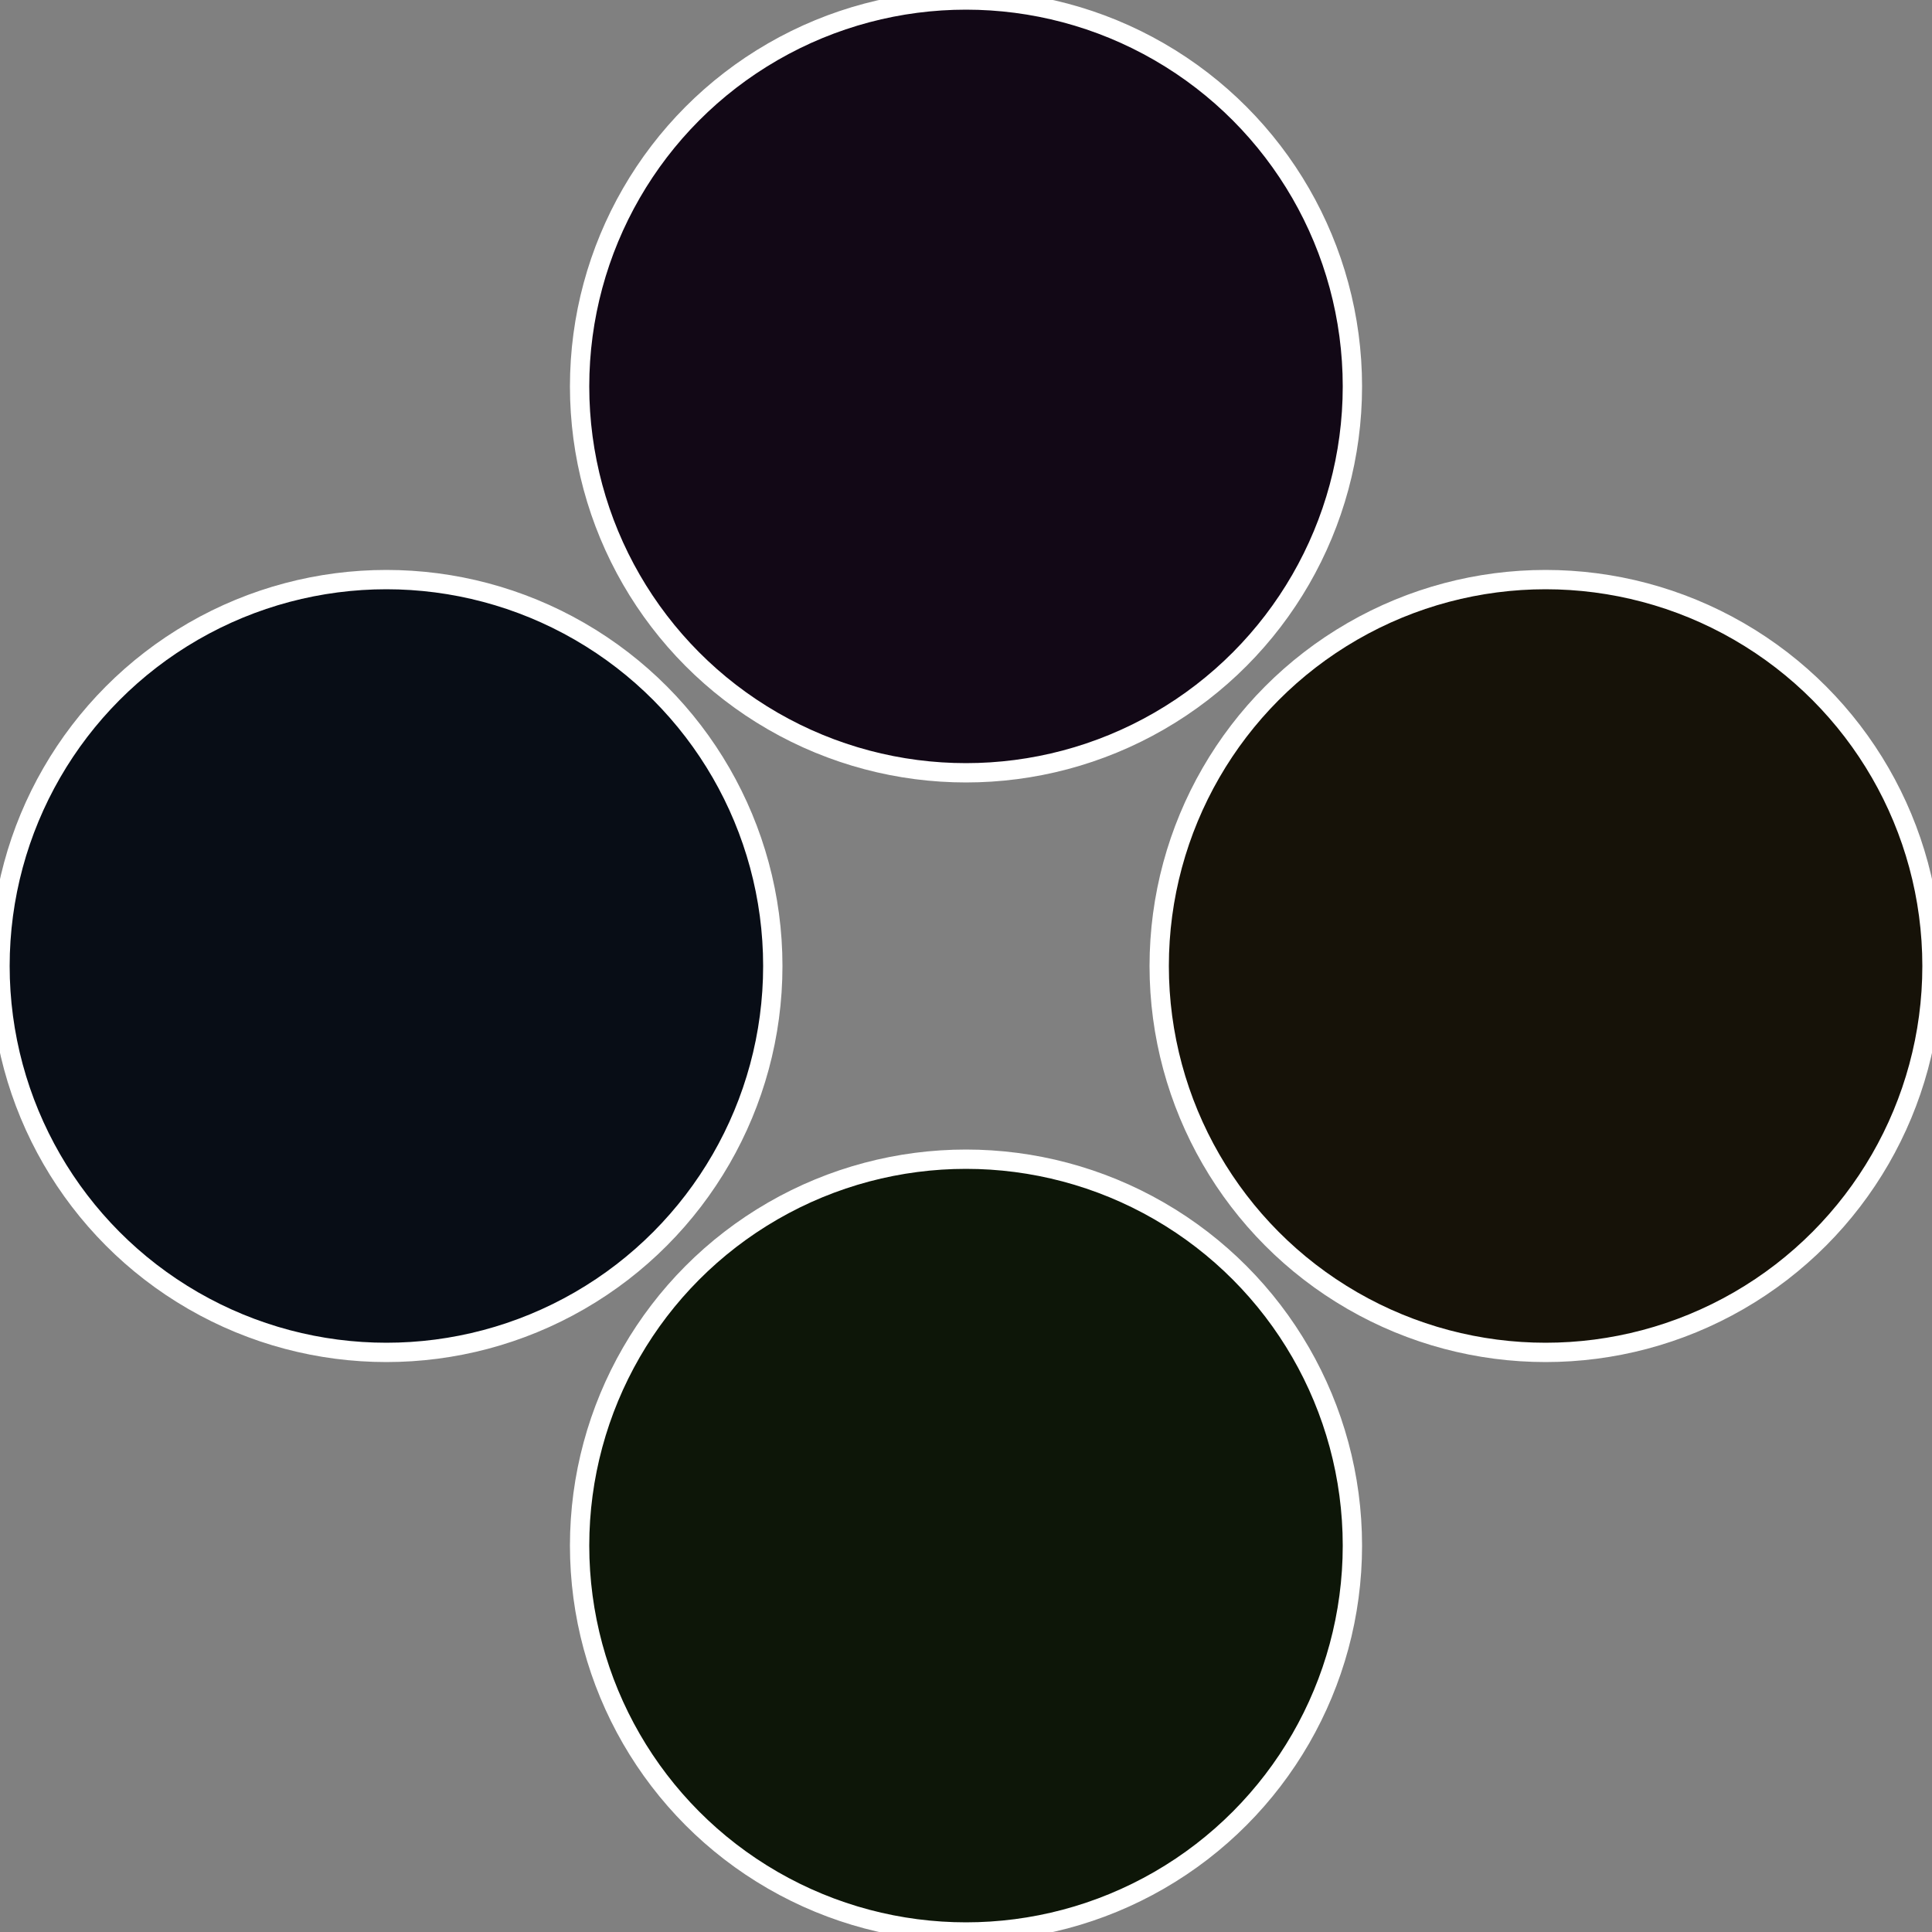
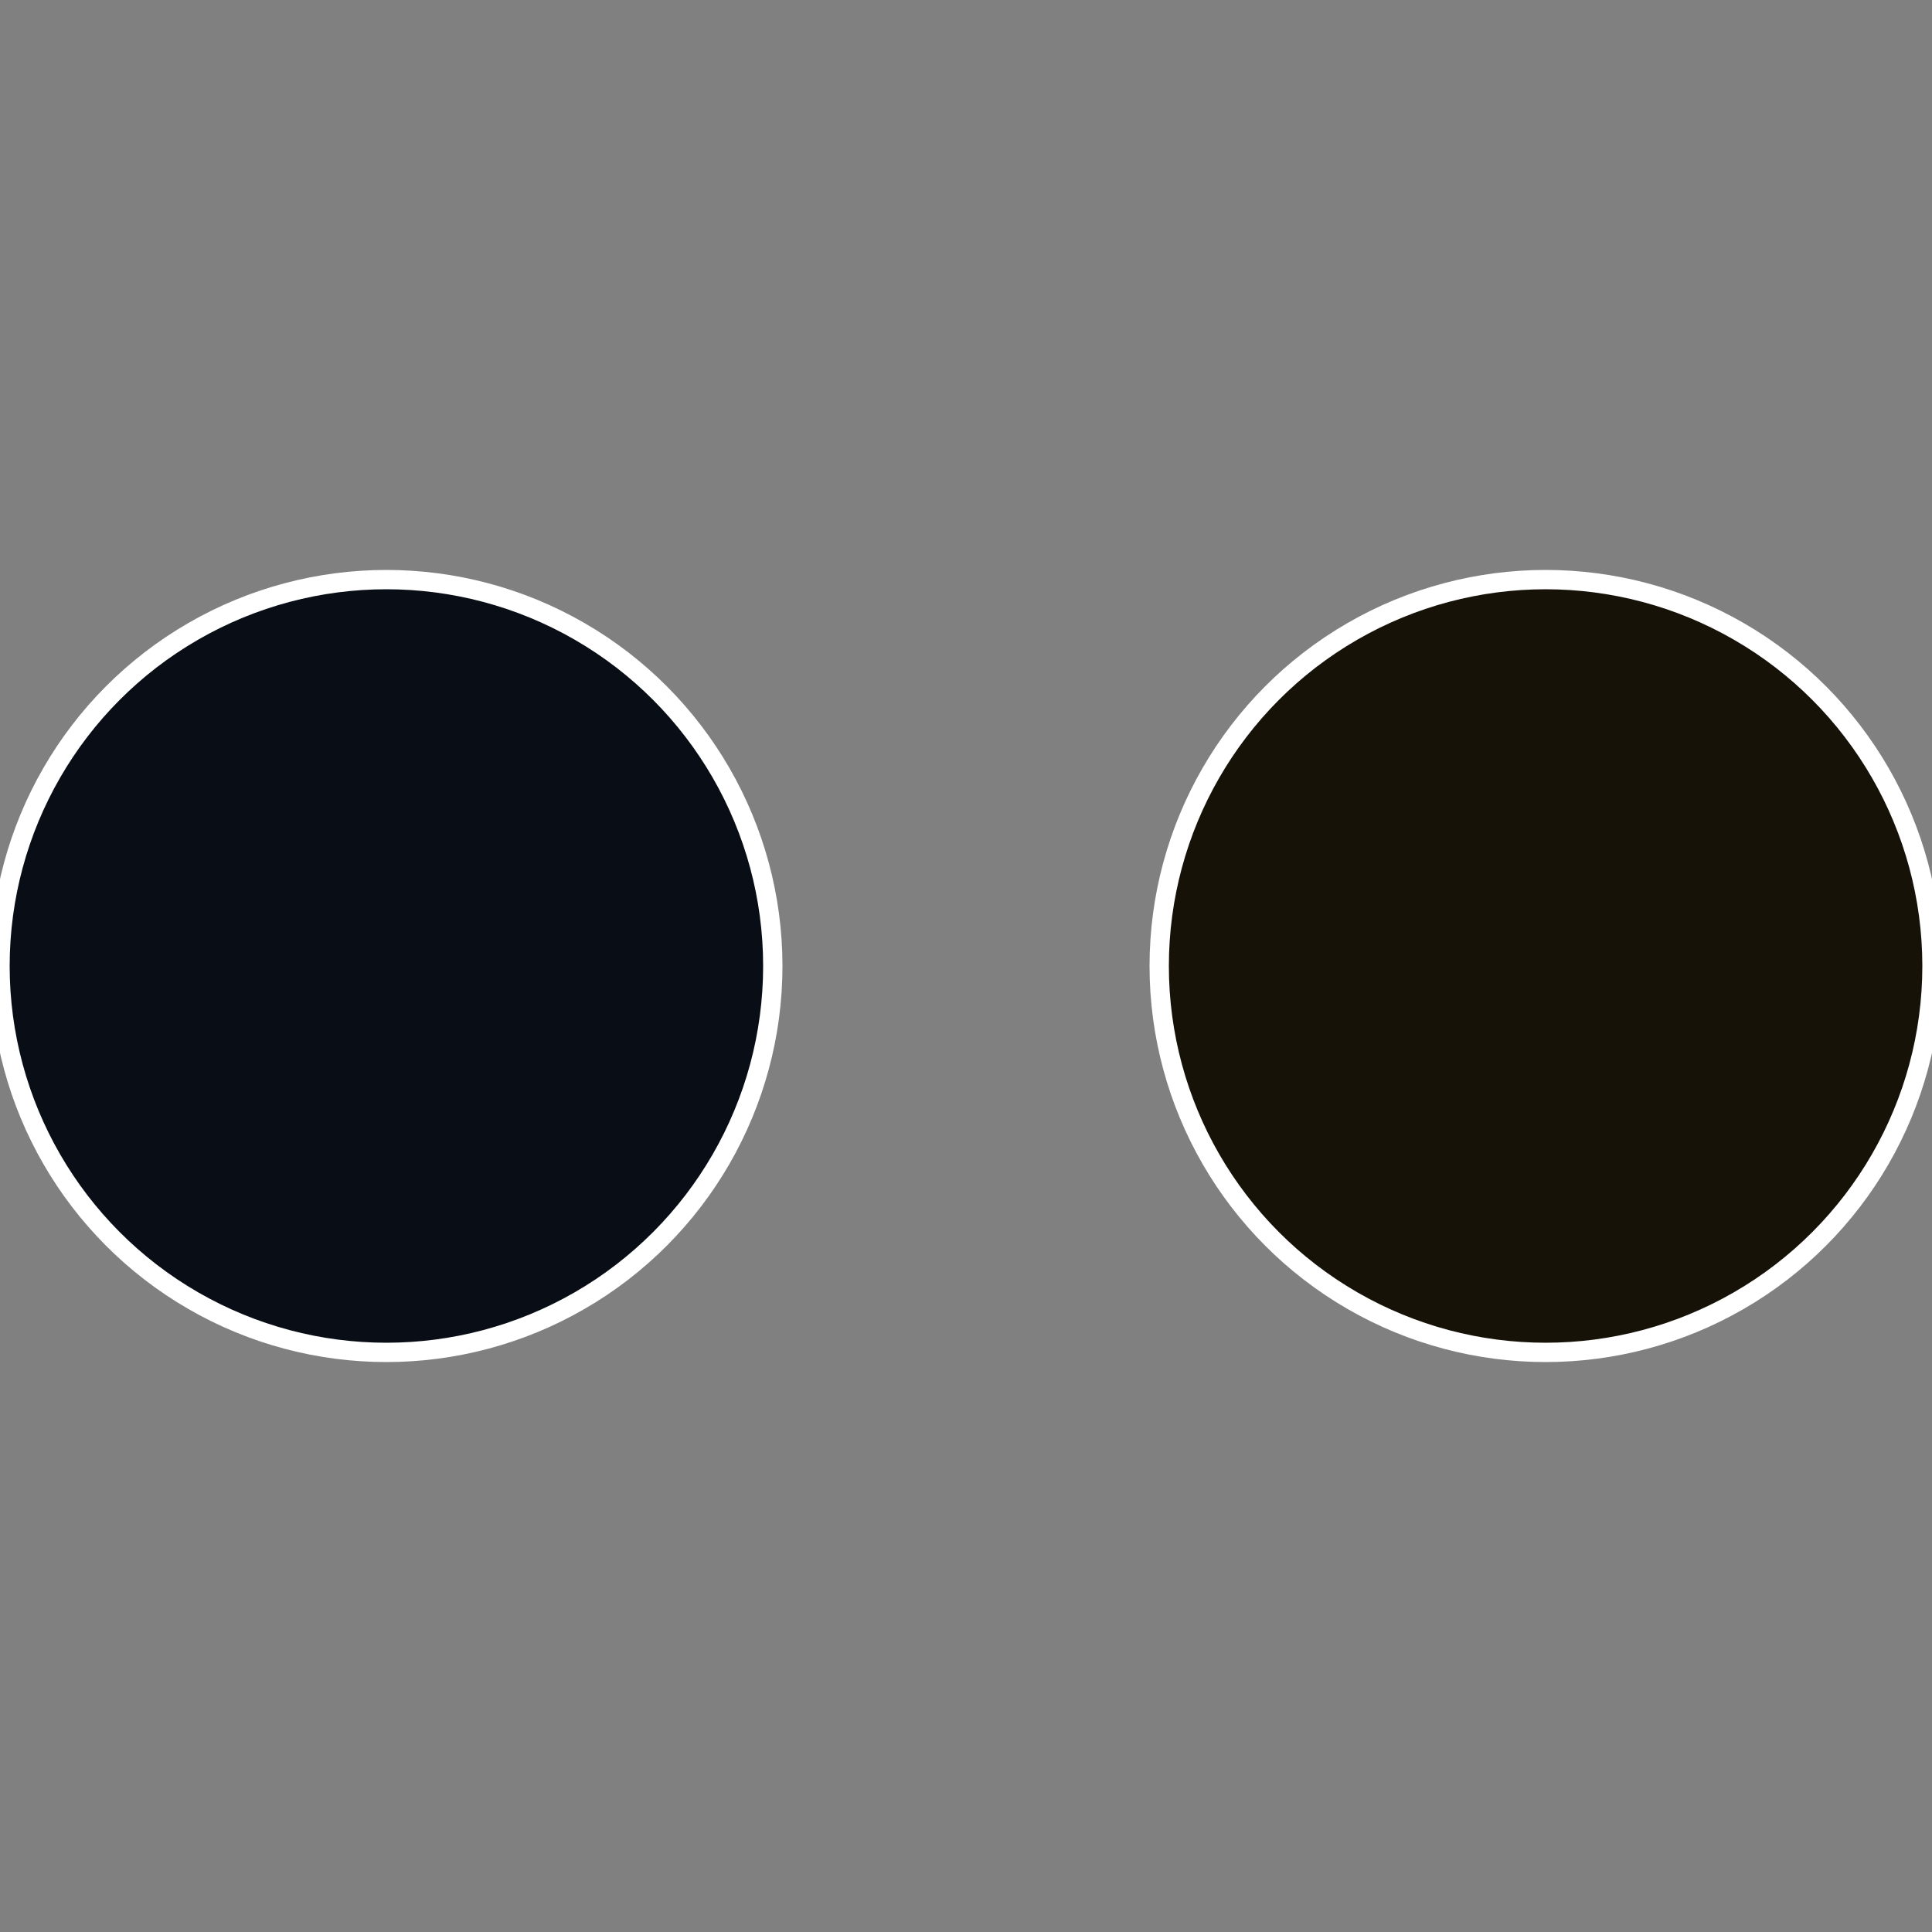
<svg xmlns="http://www.w3.org/2000/svg" width="500" height="500" viewBox="-1 -1 2 2">
  <rect x="-1" y="-1" width="2" height="2" fill="#808080" stroke="none" />
  <circle cx="0.6" cy="0" r="0.4" fill="#161208" stroke="#fff" stroke-width="1%" />
-   <circle cx="3.6739403974421E-17" cy="0.6" r="0.4" fill="#0d1608" stroke="#fff" stroke-width="1%" />
  <circle cx="-0.6" cy="7.3478807948841E-17" r="0.4" fill="#080d16" stroke="#fff" stroke-width="1%" />
-   <circle cx="-1.1021821192326E-16" cy="-0.6" r="0.4" fill="#120816" stroke="#fff" stroke-width="1%" />
</svg>